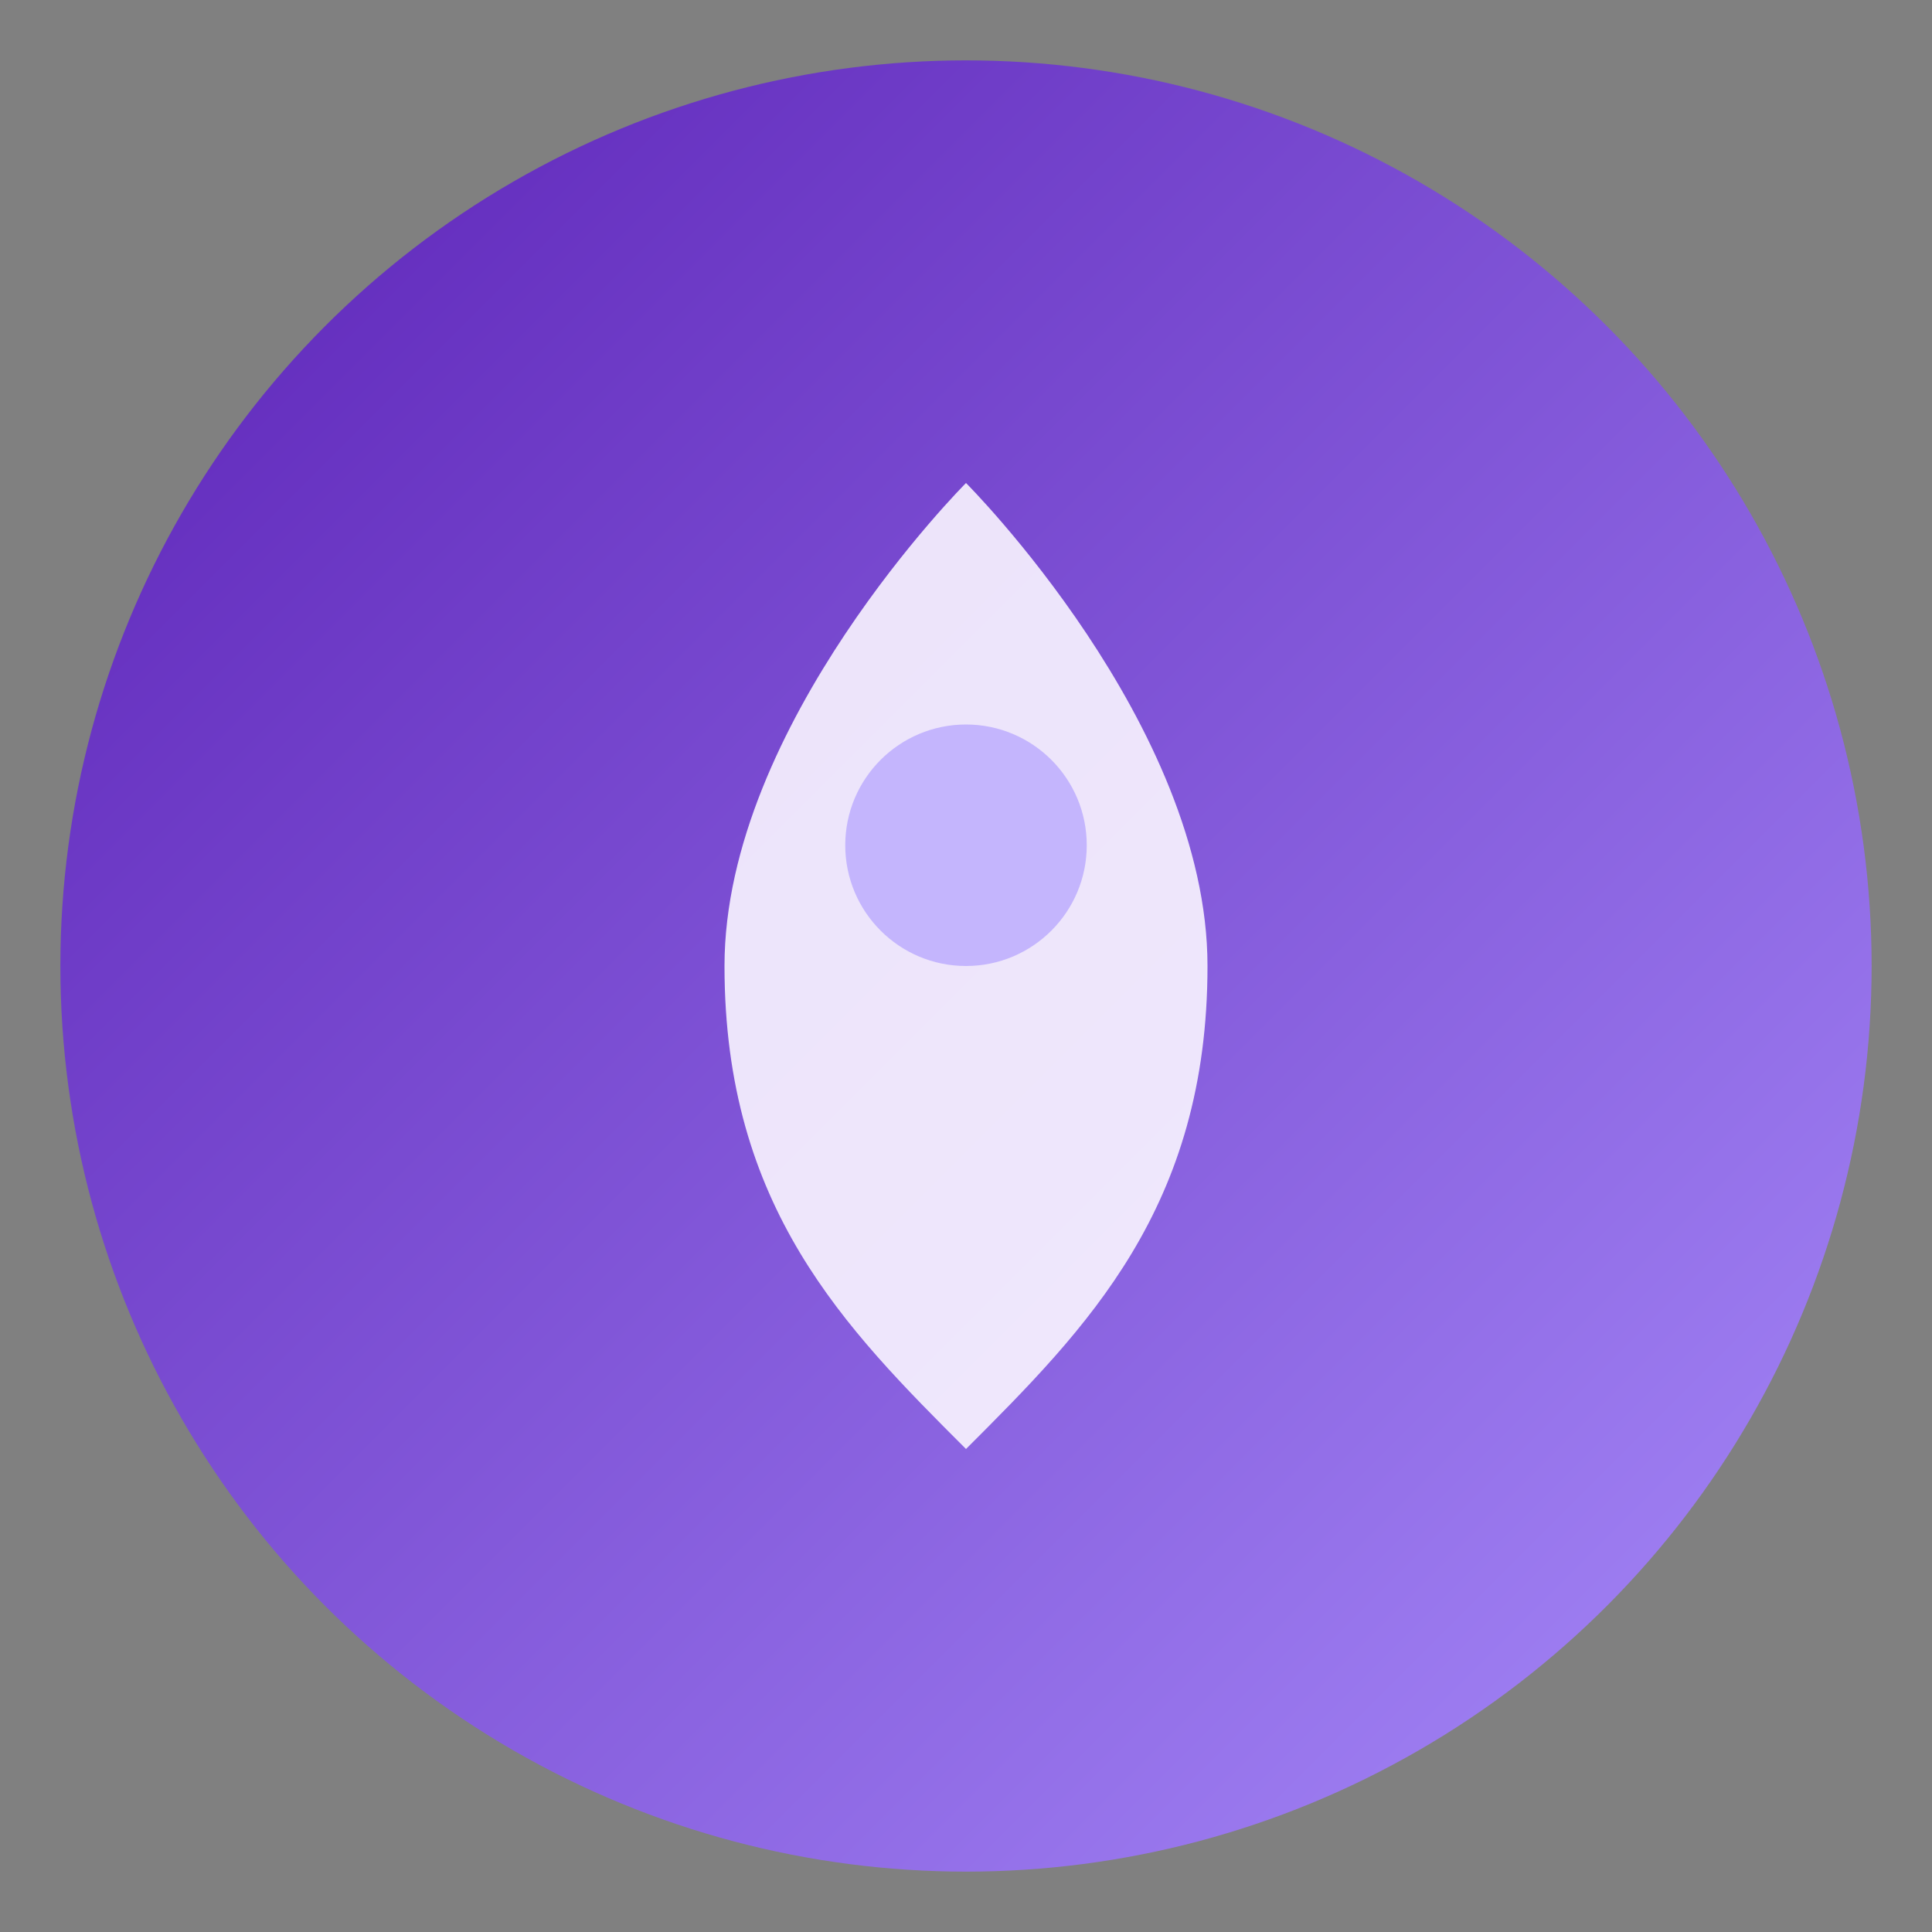
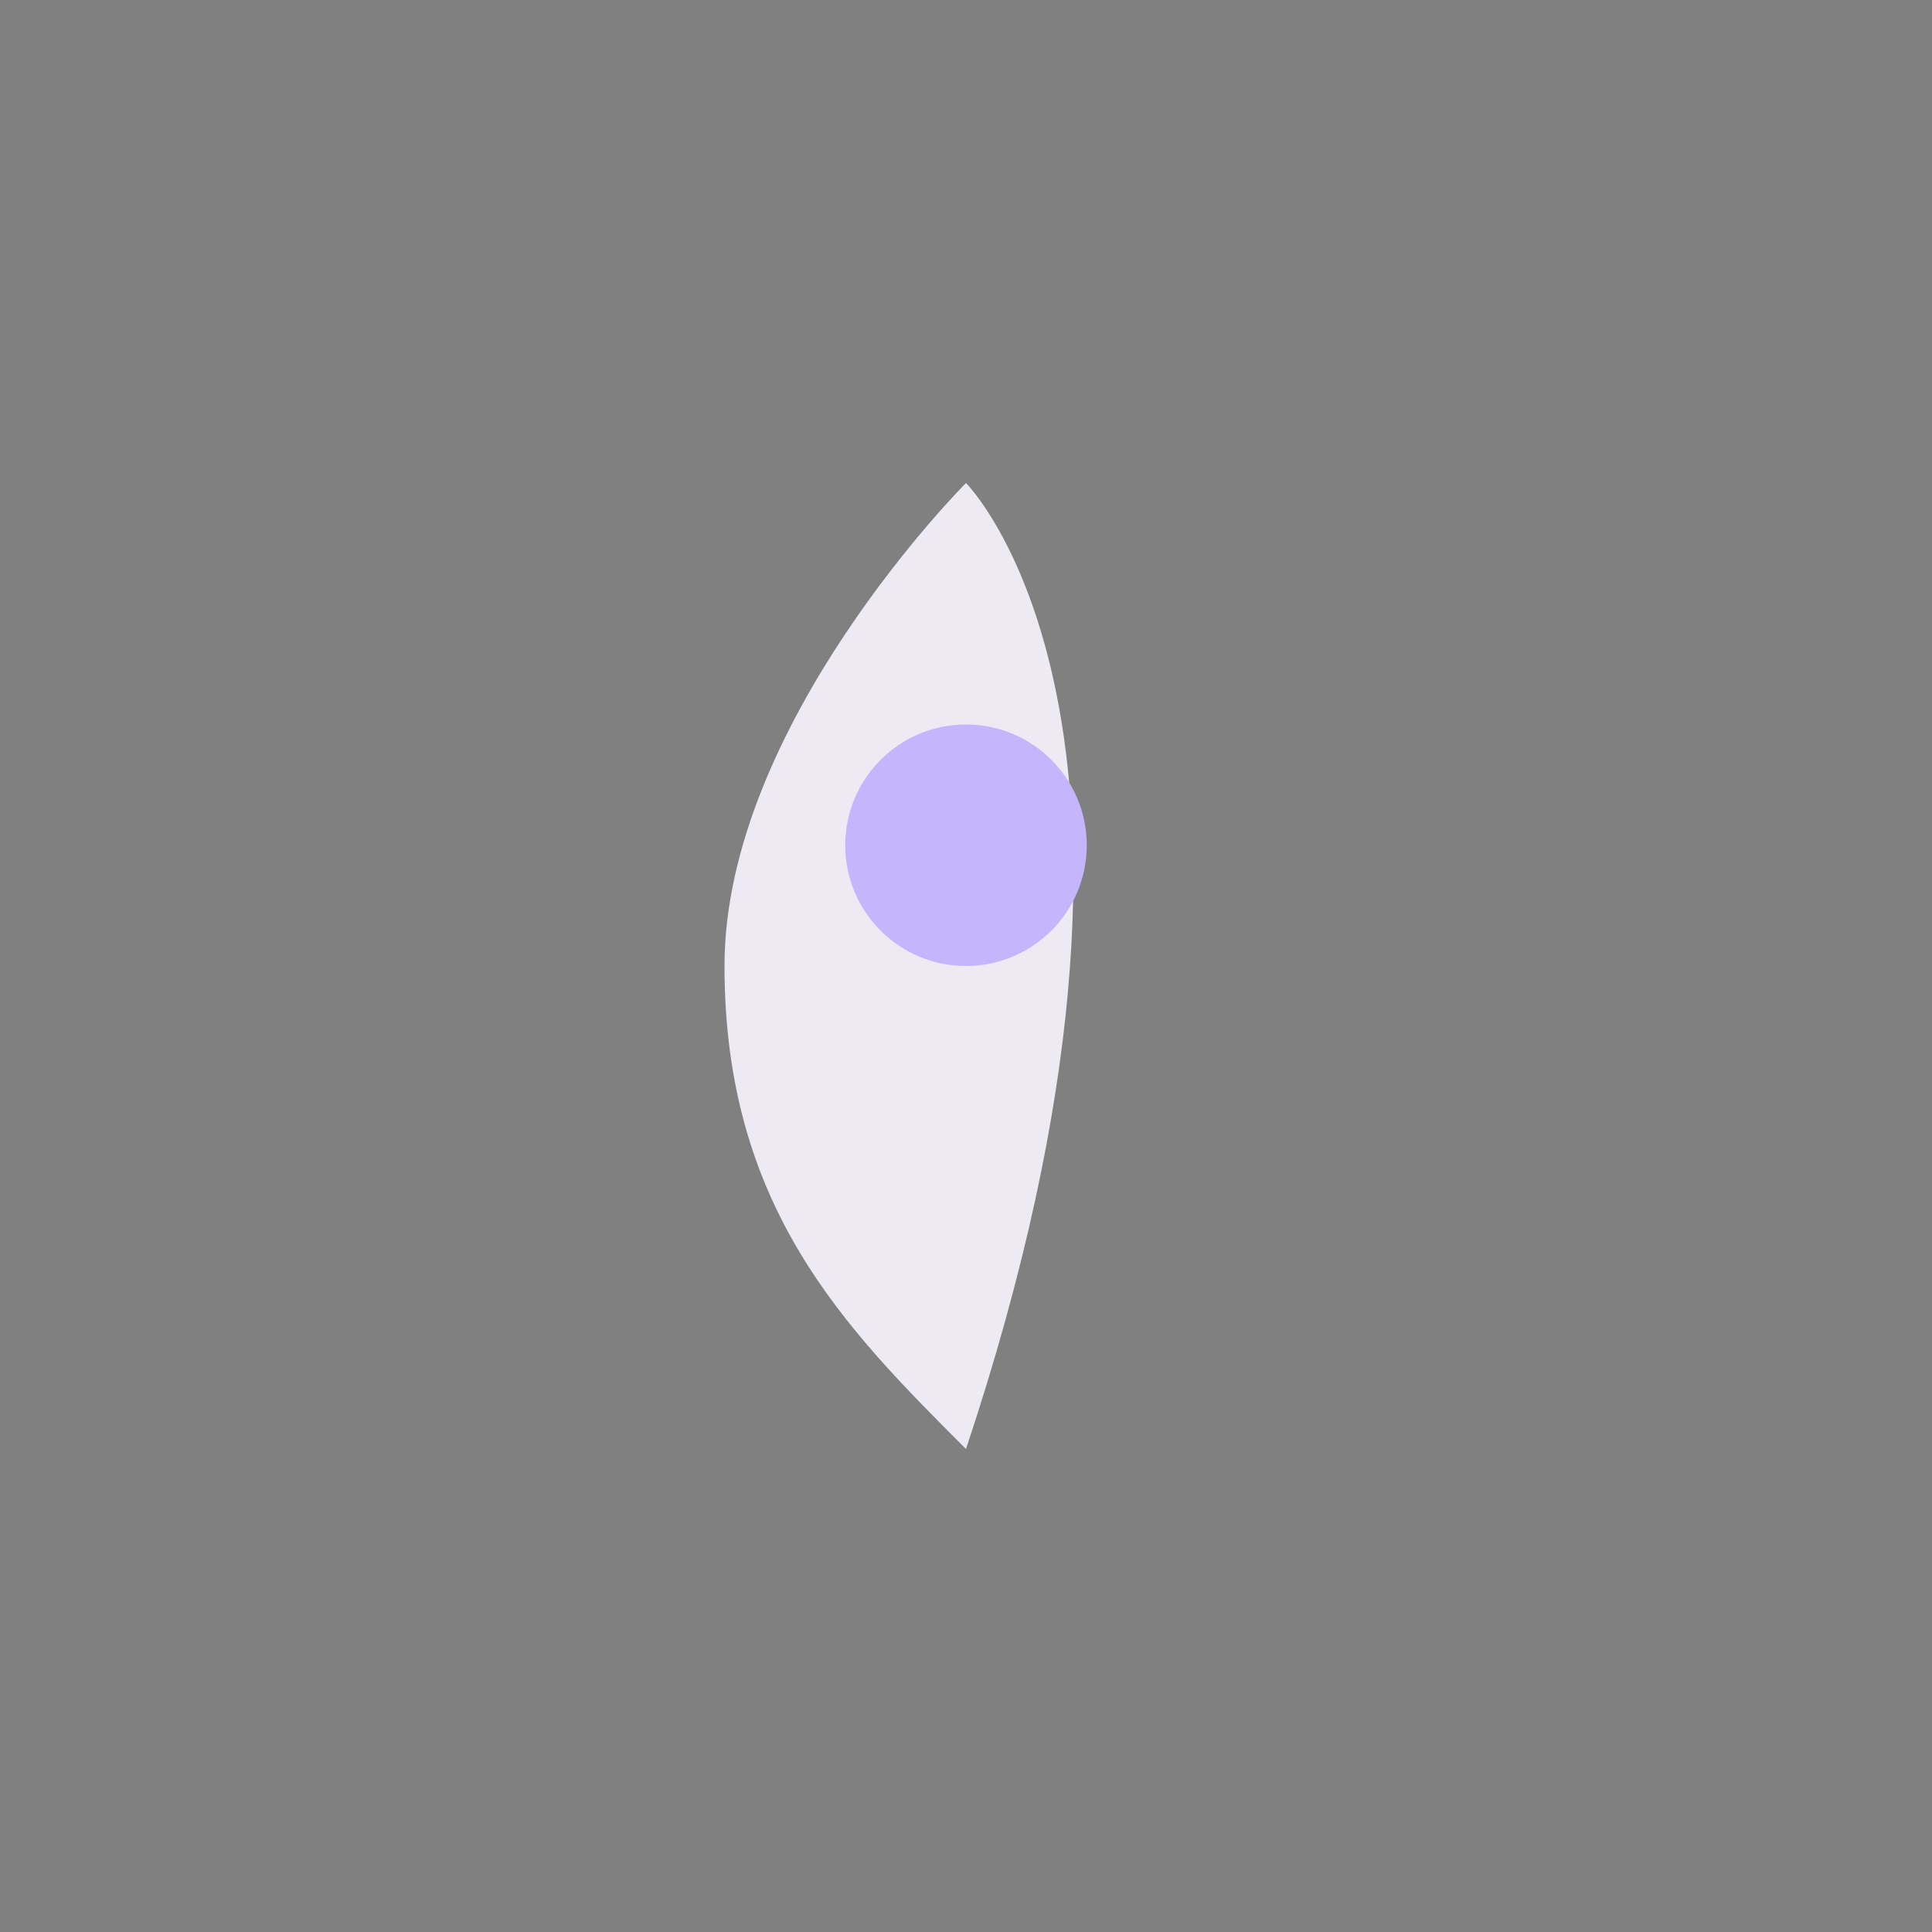
<svg xmlns="http://www.w3.org/2000/svg" viewBox="0 0 64 64">
  <rect x="0" y="0" width="64" height="64" fill="#808080" stroke="none" />
  <defs>
    <linearGradient id="grad" x1="0%" y1="0%" x2="100%" y2="100%">
      <stop offset="0%" style="stop-color:#5b21b6" />
      <stop offset="100%" style="stop-color:#a78bfa" />
    </linearGradient>
  </defs>
-   <circle cx="32" cy="32" r="30" fill="url(#grad)" />
-   <path d="M32 16 C32 16 24 24 24 32 C24 40 28 44 32 48 C36 44 40 40 40 32 C40 24 32 16 32 16 Z" fill="#faf5ff" opacity="0.9" />
+   <path d="M32 16 C32 16 24 24 24 32 C24 40 28 44 32 48 C40 24 32 16 32 16 Z" fill="#faf5ff" opacity="0.9" />
  <circle cx="32" cy="28" r="4" fill="#c4b5fd" />
</svg>